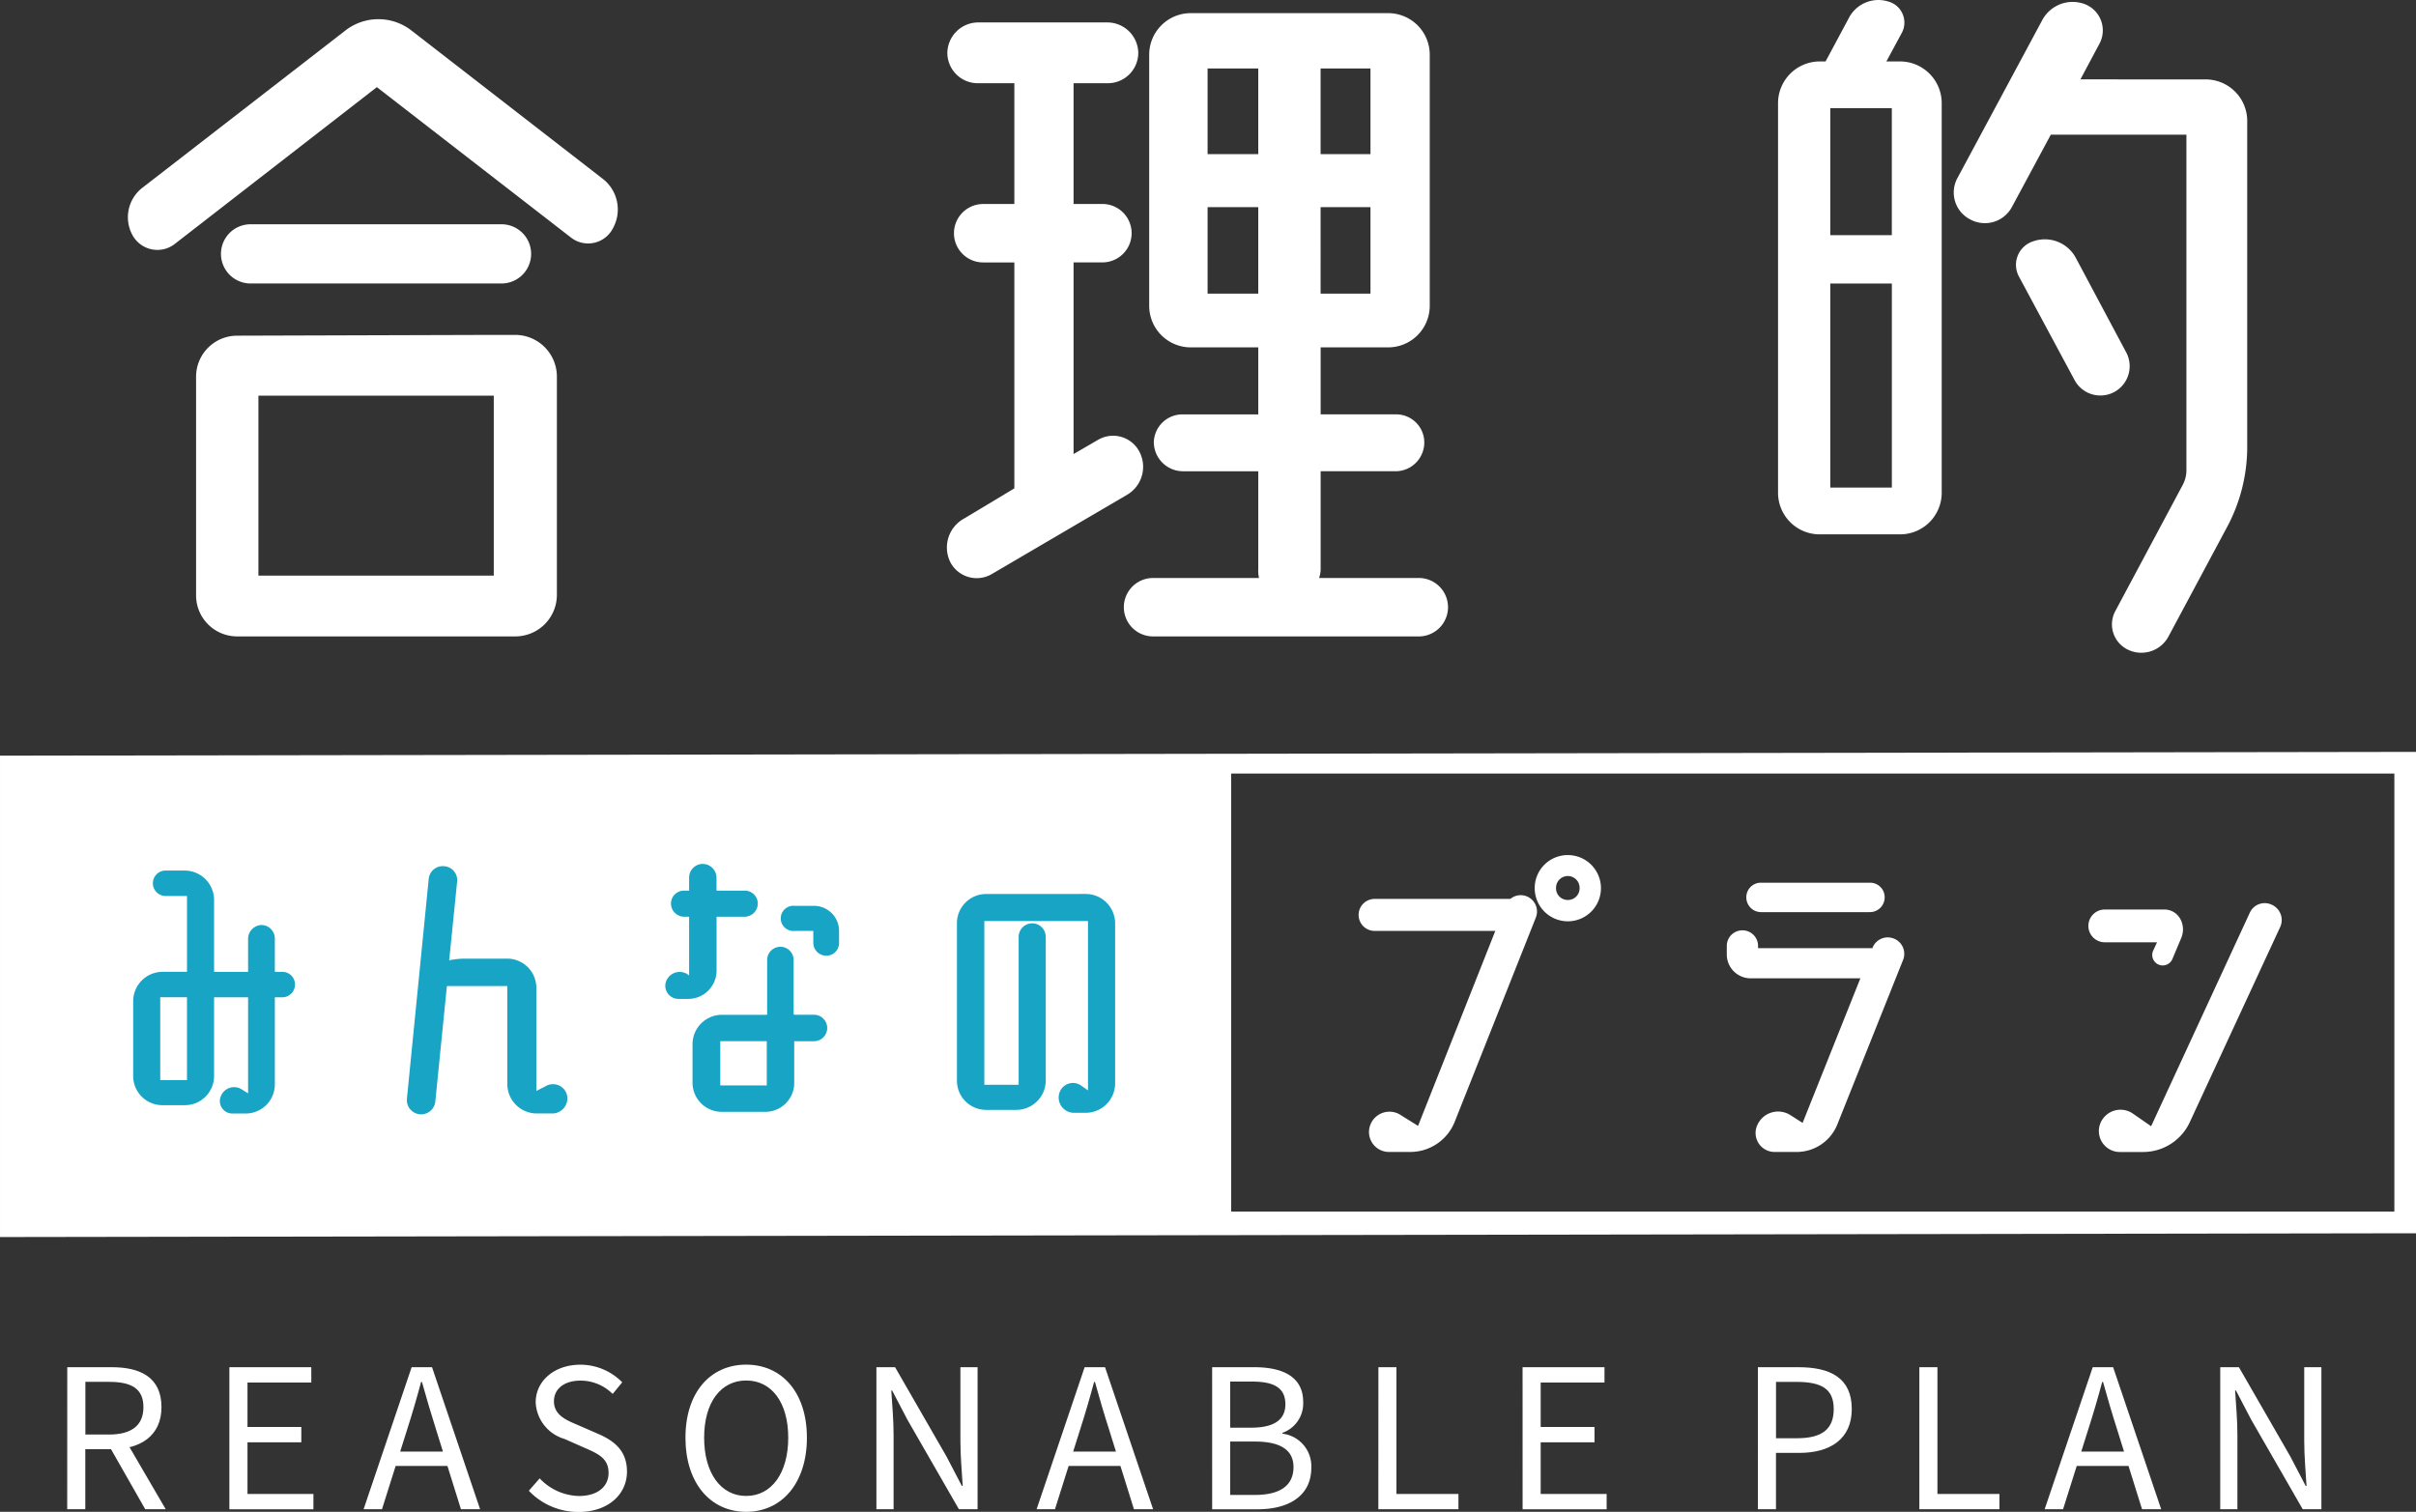
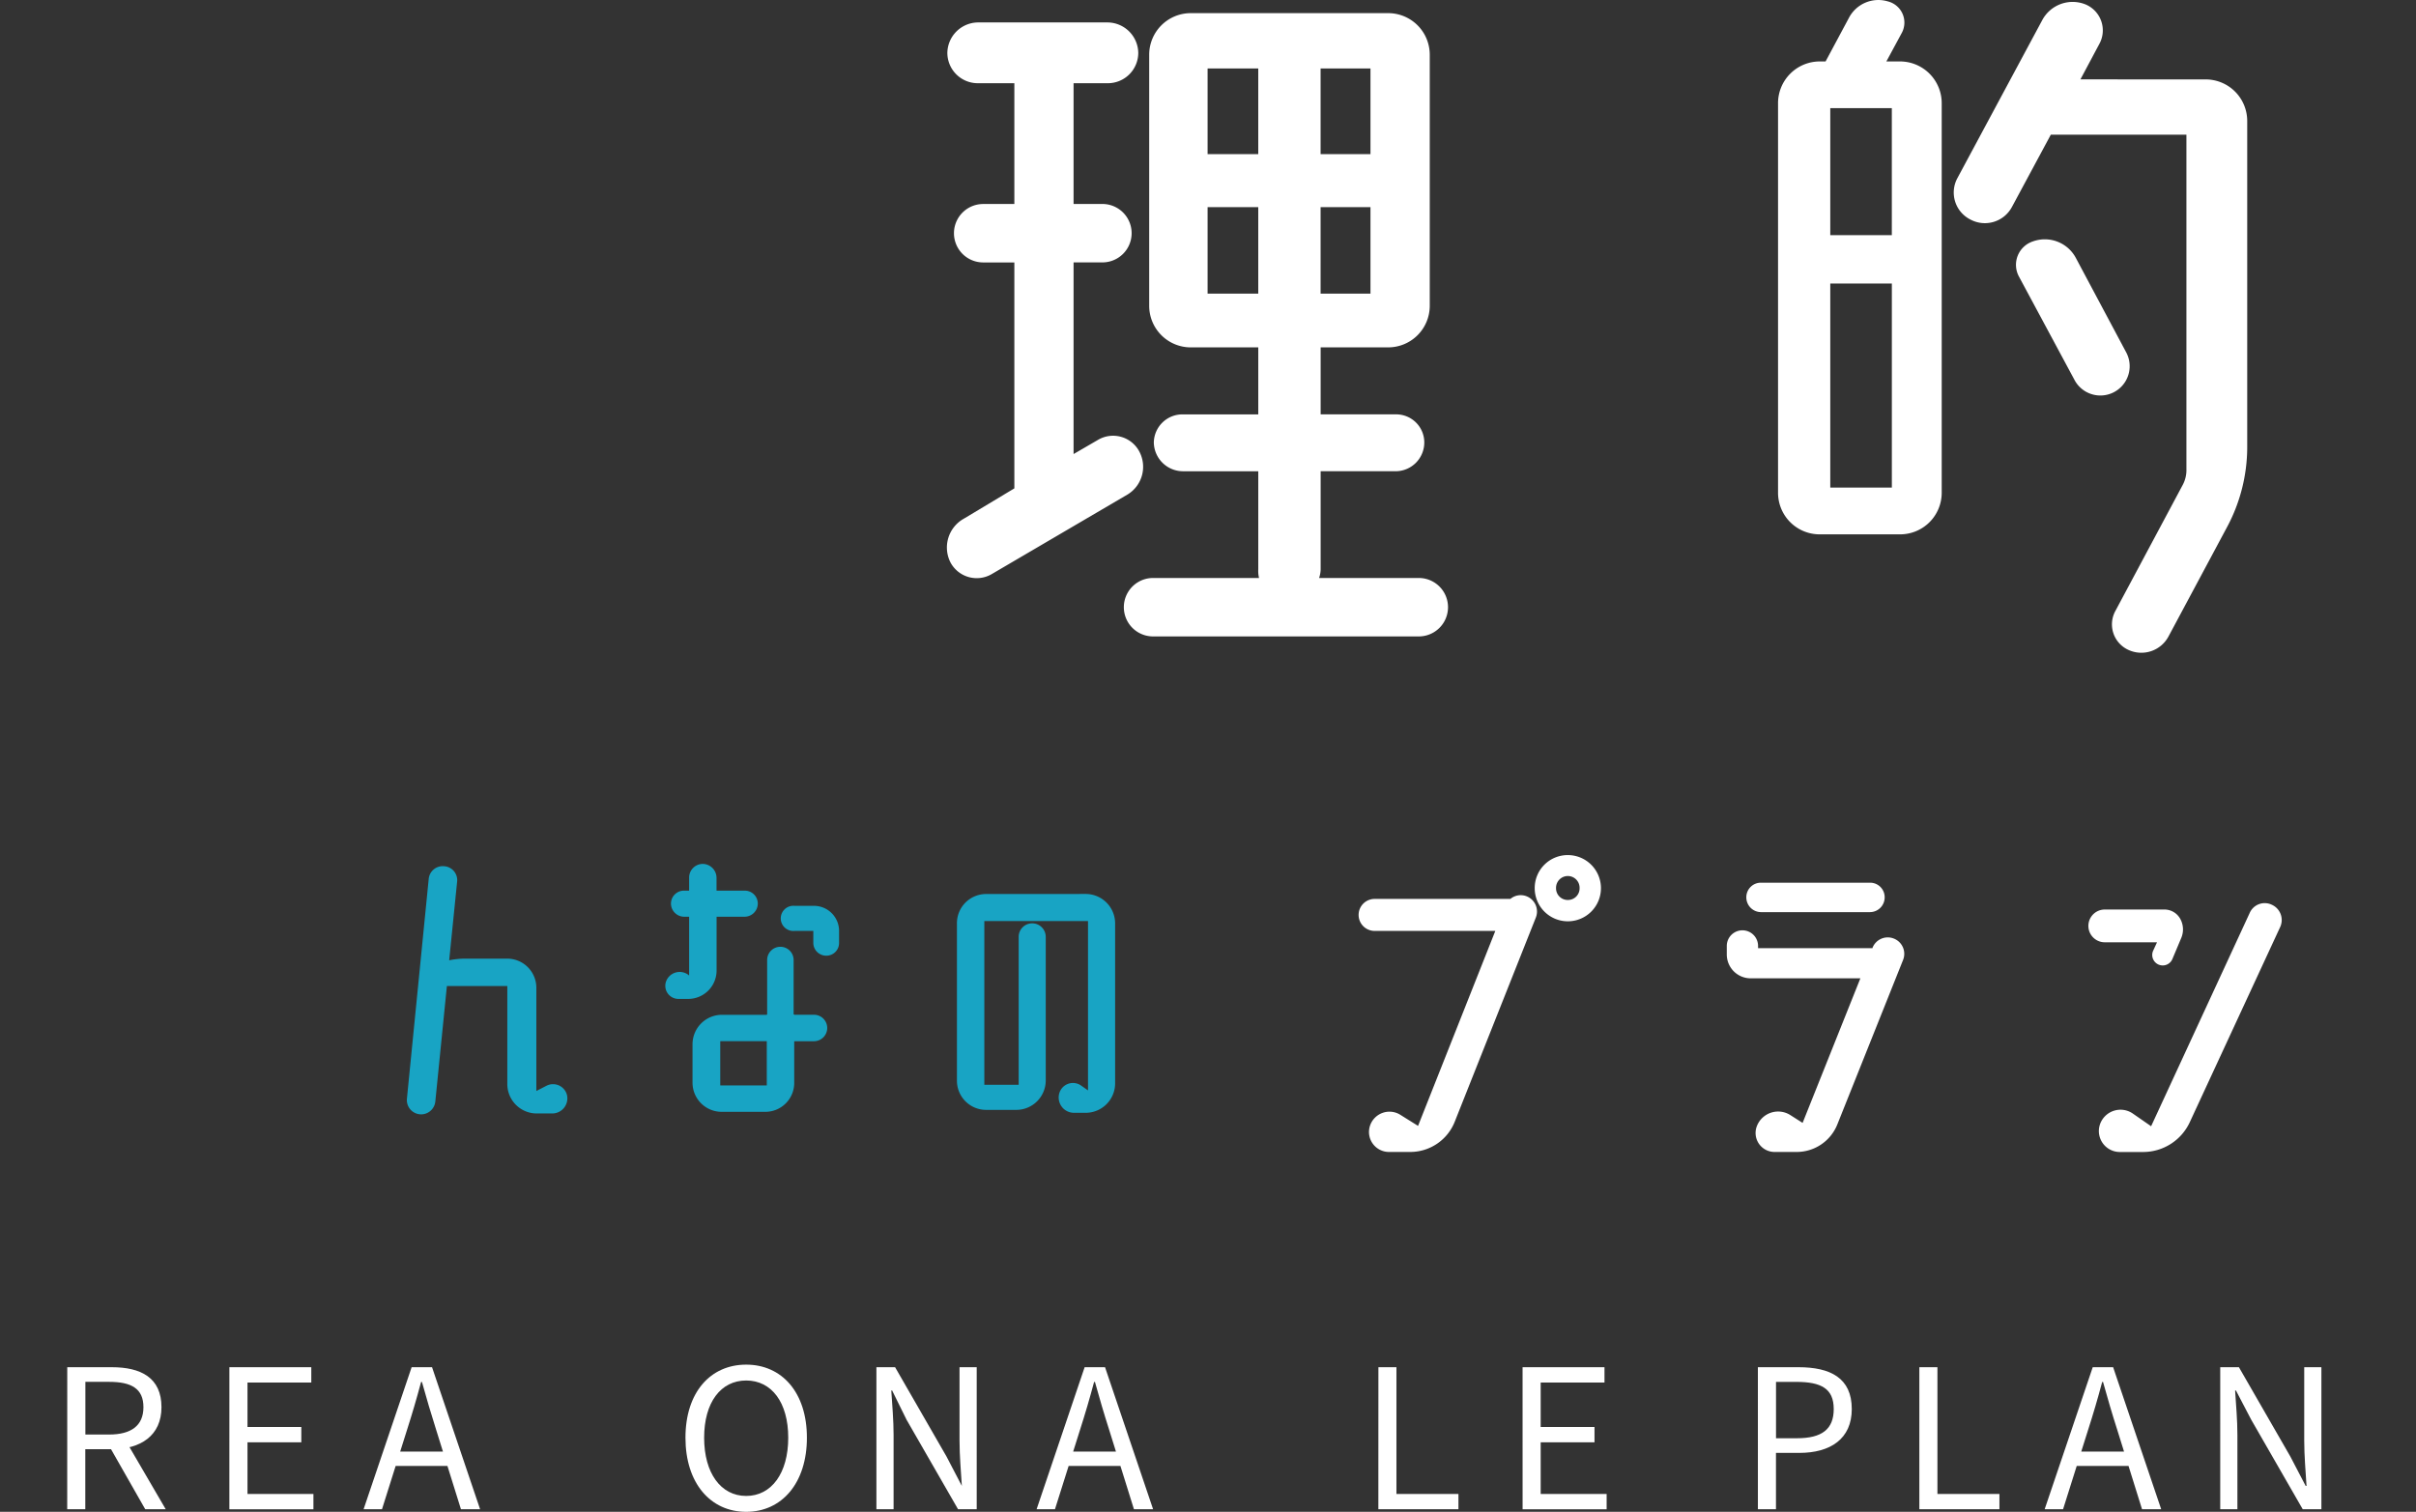
<svg xmlns="http://www.w3.org/2000/svg" width="191.714" height="120" viewBox="0 0 191.714 120">
  <rect x="0" y="0" width="191.714" height="120" fill="#333333" stroke="none" />
  <defs>
    <style>.a{fill:#fff;}.b{fill:#18a4c4;}*{font-family:-apple-system,BlinkMacSystemFont, mplus-1c, "M + 1c", "Hiragino Kaku Gothic ProN", "Hiragino Sans", sans-serif;}</style>
  </defs>
  <g transform="translate(-130.833 -2689.623)">
    <g transform="translate(136.17 2797.937)">
      <path class="a" d="M647.362,441.147h3.531c2.3,0,3.945.824,3.945,3.173,0,2.252-1.649,3.336-3.945,3.336h-2.1v4.765h-1.435Zm3.325,5.344c1.754,0,2.72-.711,2.72-2.172,0-1.482-.966-2.009-2.72-2.009H648.8v4.18Zm-.077.771,1.124-.743,3.44,5.9h-1.626Z" transform="translate(-647.362 -440.941)" />
      <path class="a" d="M669.831,441.147h6.5v1.215h-5.063v3.532h4.271v1.215h-4.271v4.1H676.5v1.214h-6.67Z" transform="translate(-656.966 -440.941)" />
      <path class="a" d="M692.242,441.147h1.619l3.813,11.273h-1.519l-1.966-6.3c-.4-1.26-.767-2.5-1.128-3.8h-.069c-.349,1.307-.711,2.539-1.115,3.8l-1.987,6.3h-1.46Zm-1.808,6.695h5.191v1.145h-5.191Z" transform="translate(-664.915 -440.941)" />
-       <path class="a" d="M711.333,450.8l.858-.984a4.408,4.408,0,0,0,3.111,1.4c1.479,0,2.356-.737,2.356-1.832,0-1.151-.817-1.518-1.88-1.983l-1.619-.715a3.175,3.175,0,0,1-2.283-2.9c0-1.722,1.5-2.992,3.549-2.992a4.653,4.653,0,0,1,3.319,1.4l-.761.921a3.6,3.6,0,0,0-2.558-1.057c-1.264,0-2.1.638-2.1,1.646,0,1.087.982,1.493,1.865,1.865l1.607.7c1.3.56,2.323,1.338,2.323,3.014,0,1.781-1.472,3.2-3.842,3.2A5.4,5.4,0,0,1,711.333,450.8Z" transform="translate(-674.705 -440.787)" />
      <path class="a" d="M733.037,446.589c0-3.611,1.987-5.8,4.818-5.8s4.818,2.2,4.818,5.8-1.987,5.883-4.818,5.883S733.037,450.2,733.037,446.589Zm8.155,0c0-2.808-1.324-4.541-3.337-4.541s-3.336,1.733-3.336,4.541,1.324,4.622,3.336,4.622S741.192,449.4,741.192,446.589Z" transform="translate(-683.981 -440.787)" />
-       <path class="a" d="M759.5,441.147h1.482l4.08,7.087,1.217,2.334h.069c-.072-1.138-.183-2.408-.183-3.587v-5.835h1.363V452.42h-1.482l-4.08-7.094L760.749,443h-.068c.072,1.141.182,2.343.182,3.521v5.9H759.5Z" transform="translate(-695.292 -440.941)" />
+       <path class="a" d="M759.5,441.147h1.482l4.08,7.087,1.217,2.334c-.072-1.138-.183-2.408-.183-3.587v-5.835h1.363V452.42h-1.482l-4.08-7.094L760.749,443h-.068c.072,1.141.182,2.343.182,3.521v5.9H759.5Z" transform="translate(-695.292 -440.941)" />
      <path class="a" d="M785.511,441.147h1.619l3.813,11.273h-1.52l-1.965-6.3c-.405-1.26-.767-2.5-1.128-3.8h-.069c-.35,1.307-.711,2.539-1.116,3.8l-1.988,6.3H781.7Zm-1.809,6.695h5.191v1.145H783.7Z" transform="translate(-704.78 -440.941)" />
-       <path class="a" d="M806.029,441.147h3.346c2.293,0,3.878.78,3.878,2.761a2.47,2.47,0,0,1-1.647,2.448v.068a2.6,2.6,0,0,1,2.292,2.7c0,2.215-1.753,3.3-4.267,3.3h-3.6Zm3.1,4.8c1.918,0,2.711-.707,2.711-1.85,0-1.317-.9-1.809-2.646-1.809h-1.734v3.659Zm.293,5.338c1.928,0,3.063-.694,3.063-2.214,0-1.388-1.092-2.023-3.063-2.023h-1.962v4.238Z" transform="translate(-715.18 -440.941)" />
      <path class="a" d="M829.069,441.147H830.5v10.06h4.92v1.214h-6.355Z" transform="translate(-725.027 -440.941)" />
      <path class="a" d="M849.049,441.147h6.5v1.215h-5.063v3.532h4.271v1.215h-4.271v4.1h5.234v1.214h-6.669Z" transform="translate(-733.567 -440.941)" />
      <path class="a" d="M881.659,441.147h3.22c2.526,0,4.231.85,4.231,3.319,0,2.373-1.7,3.482-4.162,3.482h-1.853v4.472h-1.435Zm3.108,5.638c1.971,0,2.911-.714,2.911-2.318,0-1.626-1-2.155-2.98-2.155h-1.6v4.474Z" transform="translate(-747.505 -440.941)" />
      <path class="a" d="M904.038,441.147h1.435v10.06h4.92v1.214h-6.355Z" transform="translate(-757.071 -440.941)" />
      <path class="a" d="M925.22,441.147h1.619l3.813,11.273h-1.52l-1.966-6.3c-.405-1.26-.766-2.5-1.128-3.8h-.069c-.348,1.307-.71,2.539-1.116,3.8l-1.987,6.3h-1.46Zm-1.808,6.695H928.6v1.145h-5.191Z" transform="translate(-764.495 -440.941)" />
      <path class="a" d="M945.737,441.147h1.482l4.08,7.087,1.217,2.334h.068c-.072-1.138-.182-2.408-.182-3.587v-5.835h1.362V452.42h-1.482l-4.08-7.094L946.986,443h-.069c.073,1.141.182,2.343.182,3.521v5.9h-1.363Z" transform="translate(-774.894 -440.941)" />
    </g>
-     <path class="a" d="M930.576,357.566v34.773h-92.3V357.566h92.3m1.718-1.718-191.714.3v38.209l191.714-.3V355.848Z" transform="translate(-609.746 2393.455)" />
    <g transform="translate(140.979 2689.623)">
-       <path class="a" d="M693.393,266.905a3.08,3.08,0,0,1,.866,3.958,2.211,2.211,0,0,1-3.339.742l-15.4-11.935L659.505,272.1a2.25,2.25,0,0,1-3.339-.618,2.957,2.957,0,0,1,.68-3.772l16.2-12.554a4.27,4.27,0,0,1,5.194,0Zm-6.864,12.43a3.313,3.313,0,0,1,3.277,3.339V299.99a3.3,3.3,0,0,1-3.277,3.277H664.452a3.259,3.259,0,0,1-3.277-3.277V282.674a3.259,3.259,0,0,1,3.277-3.277l20.346-.062Zm-1.113-4.081H665.5a2.35,2.35,0,1,1,0-4.7h19.912a2.35,2.35,0,0,1,0,4.7Zm-.618,23.19V284.159H666.122v14.285Z" transform="translate(-655.762 -252.753)" />
      <path class="a" d="M784.516,288.192a2.576,2.576,0,0,1-.927,3.463l-10.76,6.307a2.36,2.36,0,0,1-3.277-.928,2.618,2.618,0,0,1,1.051-3.463l4.02-2.412V273.226h-2.473a2.319,2.319,0,1,1,0-4.638h2.473V259h-2.906a2.414,2.414,0,0,1-2.411-2.412,2.456,2.456,0,0,1,2.411-2.412h10.327a2.456,2.456,0,0,1,2.412,2.412A2.414,2.414,0,0,1,782.043,259h-2.721v9.585h2.288a2.319,2.319,0,1,1,0,4.638h-2.288v15.212l1.917-1.113A2.355,2.355,0,0,1,784.516,288.192Zm22.2,10.08a2.319,2.319,0,1,1,0,4.638H785.63a2.319,2.319,0,0,1,0-4.638h8.409a2.334,2.334,0,0,1-.061-.68V289.8h-6a2.323,2.323,0,0,1-2.288-2.288,2.27,2.27,0,0,1,2.288-2.226h6v-5.318H788.6a3.3,3.3,0,0,1-3.277-3.278V256.715a3.3,3.3,0,0,1,3.277-3.277h15.708a3.3,3.3,0,0,1,3.277,3.277v19.974a3.3,3.3,0,0,1-3.277,3.278h-5.38v5.318h5.936a2.231,2.231,0,0,1,2.288,2.226,2.283,2.283,0,0,1-2.288,2.288h-5.936v7.792a2.244,2.244,0,0,1-.124.68Zm-16.759-40.443v6.8h4.02v-6.8Zm0,17.872h4.02v-6.864h-4.02Zm8.967-17.872v6.8h3.958v-6.8Zm0,11.008V275.7h3.958v-6.864Z" transform="translate(-704.278 -252.395)" />
      <path class="a" d="M894.164,256.494a3.312,3.312,0,0,1,3.278,3.339v30.92a3.3,3.3,0,0,1-3.278,3.277h-6.431a3.3,3.3,0,0,1-3.278-3.277v-30.92a3.313,3.313,0,0,1,3.278-3.339h.494l1.855-3.464a2.635,2.635,0,0,1,3.093-1.3,1.733,1.733,0,0,1,1.113,2.474l-1.236,2.288Zm-.68,13.79V260.2H888.6v10.08ZM888.6,290.32h4.886v-16.2H888.6Zm29.807-32.4a3.3,3.3,0,0,1,3.278,3.277v25.972a13.474,13.474,0,0,1-1.547,6.184l-4.7,8.781a2.44,2.44,0,0,1-3.216,1.051,2.224,2.224,0,0,1-.989-3.093l5.318-9.955a2.511,2.511,0,0,0,.309-1.3V262.307H906.1l-3.093,5.751a2.432,2.432,0,0,1-3.277.989,2.4,2.4,0,0,1-1.051-3.277l6.74-12.553a2.732,2.732,0,0,1,3.464-1.237,2.235,2.235,0,0,1,1.051,3.154l-1.484,2.783ZM912.1,279.621a2.325,2.325,0,0,1-4.081,2.226l-4.452-8.286a1.958,1.958,0,0,1,1.113-2.783,2.789,2.789,0,0,1,3.4,1.3Z" transform="translate(-753.51 -251.617)" />
    </g>
    <path class="a" d="M839.672,373.424a1.3,1.3,0,0,1,.73,1.693l-6.424,16.176a3.8,3.8,0,0,1-3.533,2.424h-1.693a1.584,1.584,0,0,1-1.519-2.045,1.626,1.626,0,0,1,2.424-.9l1.4.876,6.131-15.476h-9.577a1.27,1.27,0,0,1,0-2.54h10.774A1.277,1.277,0,0,1,839.672,373.424Zm3.27-3.271a2.628,2.628,0,1,1-2.628,2.628A2.617,2.617,0,0,1,842.942,370.153Zm0,3.563a.923.923,0,0,0,.934-.935.935.935,0,1,0-1.869,0A.922.922,0,0,0,842.942,373.716Z" transform="translate(-587.699 2387.341)" />
    <path class="a" d="M890.613,378.416a1.3,1.3,0,0,1,.73,1.694l-5.227,13.081a3.474,3.474,0,0,1-3.212,2.161h-1.781a1.506,1.506,0,0,1-1.373-2.073,1.807,1.807,0,0,1,2.657-.847l.963.613,4.584-11.475h-8.7a1.894,1.894,0,0,1-1.9-1.9V379a1.241,1.241,0,0,1,2.482,0v.175h9.081v-.029A1.3,1.3,0,0,1,890.613,378.416Zm-10.541-2.1a1.172,1.172,0,0,1-1.168-1.168,1.153,1.153,0,0,1,1.168-1.168h8.642a1.153,1.153,0,0,1,1.168,1.168,1.171,1.171,0,0,1-1.168,1.168Z" transform="translate(-609.497 2385.706)" />
    <path class="a" d="M928.753,377.319h4.731a1.436,1.436,0,0,1,1.255.731,1.735,1.735,0,0,1,.088,1.518l-.7,1.664a.832.832,0,0,1-1.547-.613l.321-.7h-4.147a1.3,1.3,0,1,1,0-2.6Zm13.256-.379a1.328,1.328,0,0,1,.672,1.752L935.5,394.2a4.084,4.084,0,0,1-3.679,2.365h-1.9a1.662,1.662,0,0,1-1.548-2.191,1.723,1.723,0,0,1,2.628-.846l1.431.992,7.825-16.935A1.3,1.3,0,0,1,942.009,376.94Z" transform="translate(-630.904 2384.496)" />
-     <path class="b" d="M30.409,117.324a1,1,0,0,1,1,1,1.018,1.018,0,0,1-1,1.022h-.6v6.89a2.315,2.315,0,0,1-2.305,2.332H26.427a.989.989,0,0,1-.917-1.337,1.131,1.131,0,0,1,1.677-.576l.5.314v-7.623h-2.7V125.6a2.314,2.314,0,0,1-2.332,2.305H20.9a2.314,2.314,0,0,1-2.332-2.305v-5.947a2.337,2.337,0,0,1,2.332-2.332h1.938V111.3H21.109a1.009,1.009,0,0,1,0-2.017h1.546a2.337,2.337,0,0,1,2.332,2.332v5.712h2.7v-2.646a1.1,1.1,0,0,1,1.074-1.075,1.074,1.074,0,0,1,1.048,1.075v2.646Zm-7.572,8.593v-6.576H20.716v6.576Z" transform="translate(122.833 2649.439)" />
    <path class="b" d="M63.608,126.952a1.2,1.2,0,0,1-1.153,1.442H61.2a2.337,2.337,0,0,1-2.332-2.332V118.28H54.073l-.918,9.169a1.132,1.132,0,0,1-2.252-.235l1.729-17.449a1.118,1.118,0,0,1,1.231-.995A1.106,1.106,0,0,1,54.885,110l-.629,6.235a6.518,6.518,0,0,1,1.205-.131h3.406a2.314,2.314,0,0,1,2.305,2.331v8.174l.812-.419A1.141,1.141,0,0,1,63.608,126.952Z" transform="translate(112.221 2649.609)" />
    <path class="b" d="M85.5,116.963a2.252,2.252,0,0,1-2.253,2.252h-.786a1.039,1.039,0,0,1-.969-1.388,1.148,1.148,0,0,1,1.729-.55l.1.079v-4.664h-.392a1.051,1.051,0,0,1-1.048-1.048,1.029,1.029,0,0,1,1.048-1.022h.392V109.6a1.085,1.085,0,0,1,1.075-1.1,1.107,1.107,0,0,1,1.1,1.1v1.022h2.227a1.028,1.028,0,0,1,1.048,1.022,1.051,1.051,0,0,1-1.048,1.048H85.5Zm7.729,3.51a1.048,1.048,0,0,1,0,2.1H91.661v3.3a2.293,2.293,0,0,1-2.306,2.305H85.923a2.314,2.314,0,0,1-2.332-2.305v-3.065a2.337,2.337,0,0,1,2.332-2.332h3.564a.026.026,0,0,1,.026-.026v-4.322a1.048,1.048,0,1,1,2.1,0v4.322h.026c.026,0,.026,0,.026.026Zm-3.746,5.607v-3.51H85.792v3.51Zm3.746-14.252a1.991,1.991,0,0,1,1.991,1.991v.943a1.007,1.007,0,0,1-1.022,1.022,1.023,1.023,0,0,1-1.022-1.022v-.943H91.687a1,1,0,1,1,0-1.991Z" transform="translate(102.195 2649.695)" />
    <path class="b" d="M126.1,112.05a2.337,2.337,0,0,1,2.332,2.332v12.706a2.337,2.337,0,0,1-2.332,2.332h-.942A1.213,1.213,0,0,1,124,127.874a1.127,1.127,0,0,1,1.756-.6l.524.367V114.2h-8.227v12.995h2.725V115.456a1.074,1.074,0,0,1,2.149,0v11.4a2.337,2.337,0,0,1-2.332,2.332h-2.41a2.314,2.314,0,0,1-2.305-2.332v-12.47a2.315,2.315,0,0,1,2.305-2.332Z" transform="translate(90.888 2648.53)" />
  </g>
</svg>